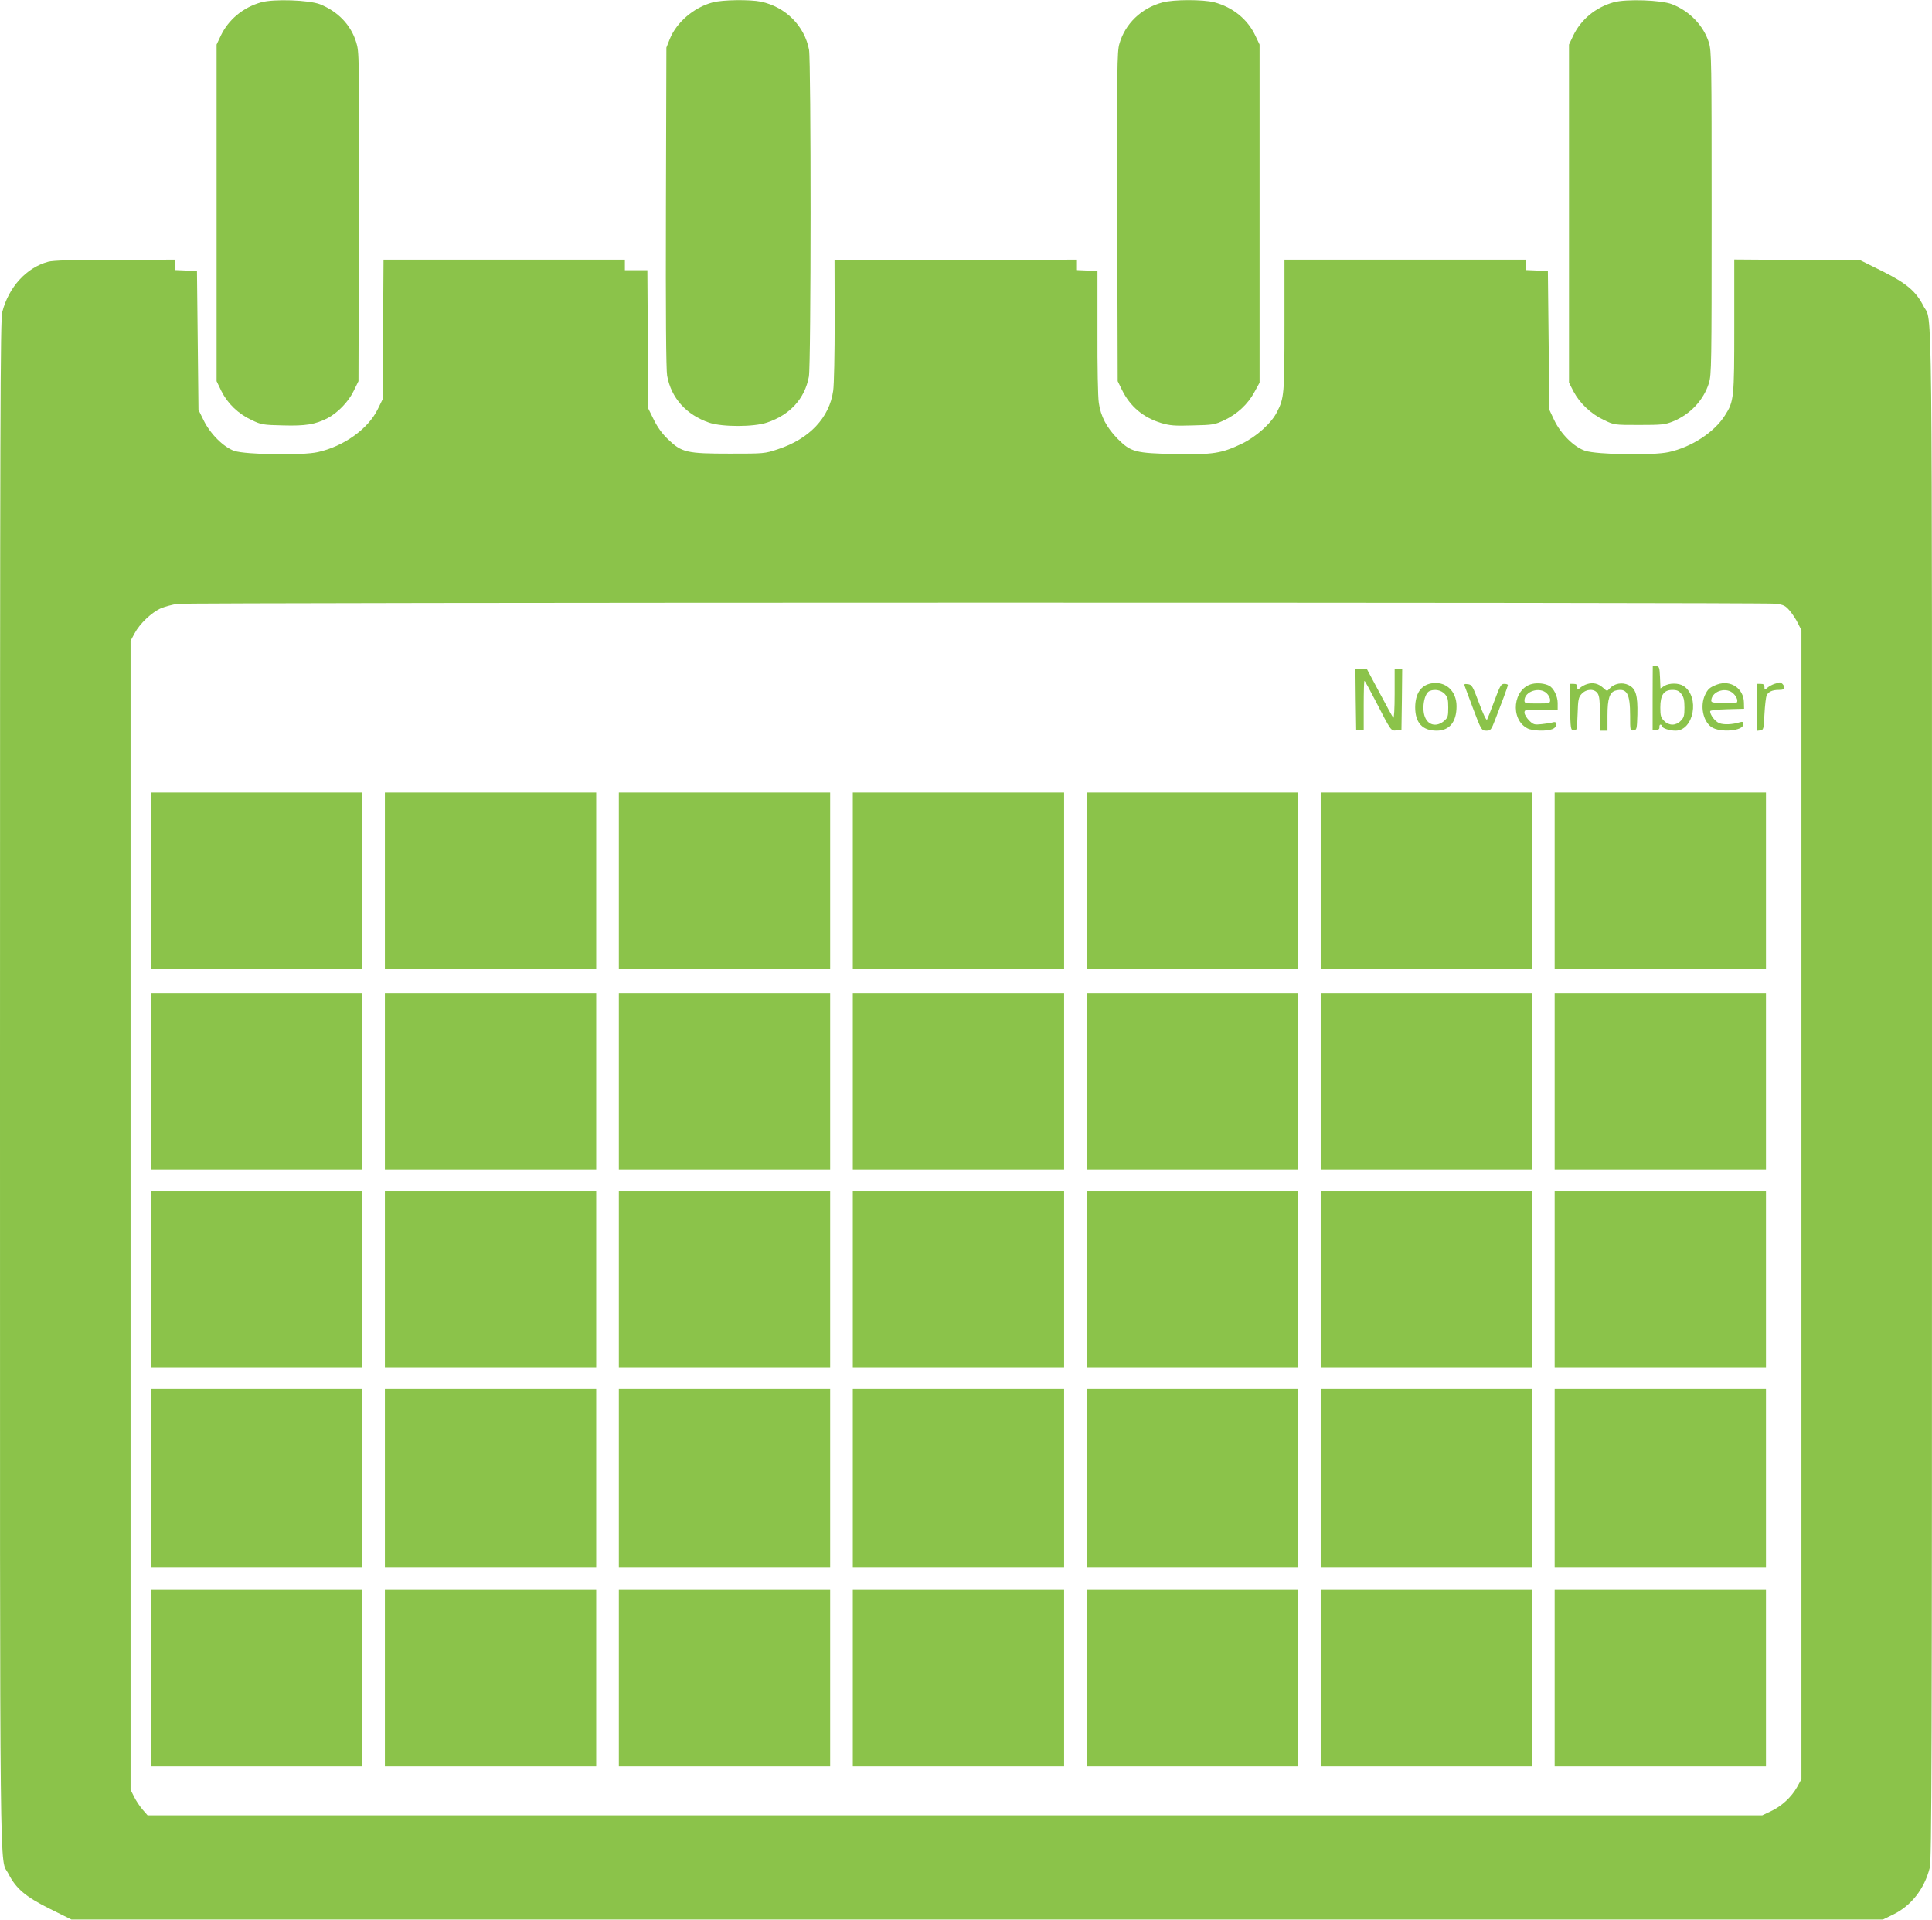
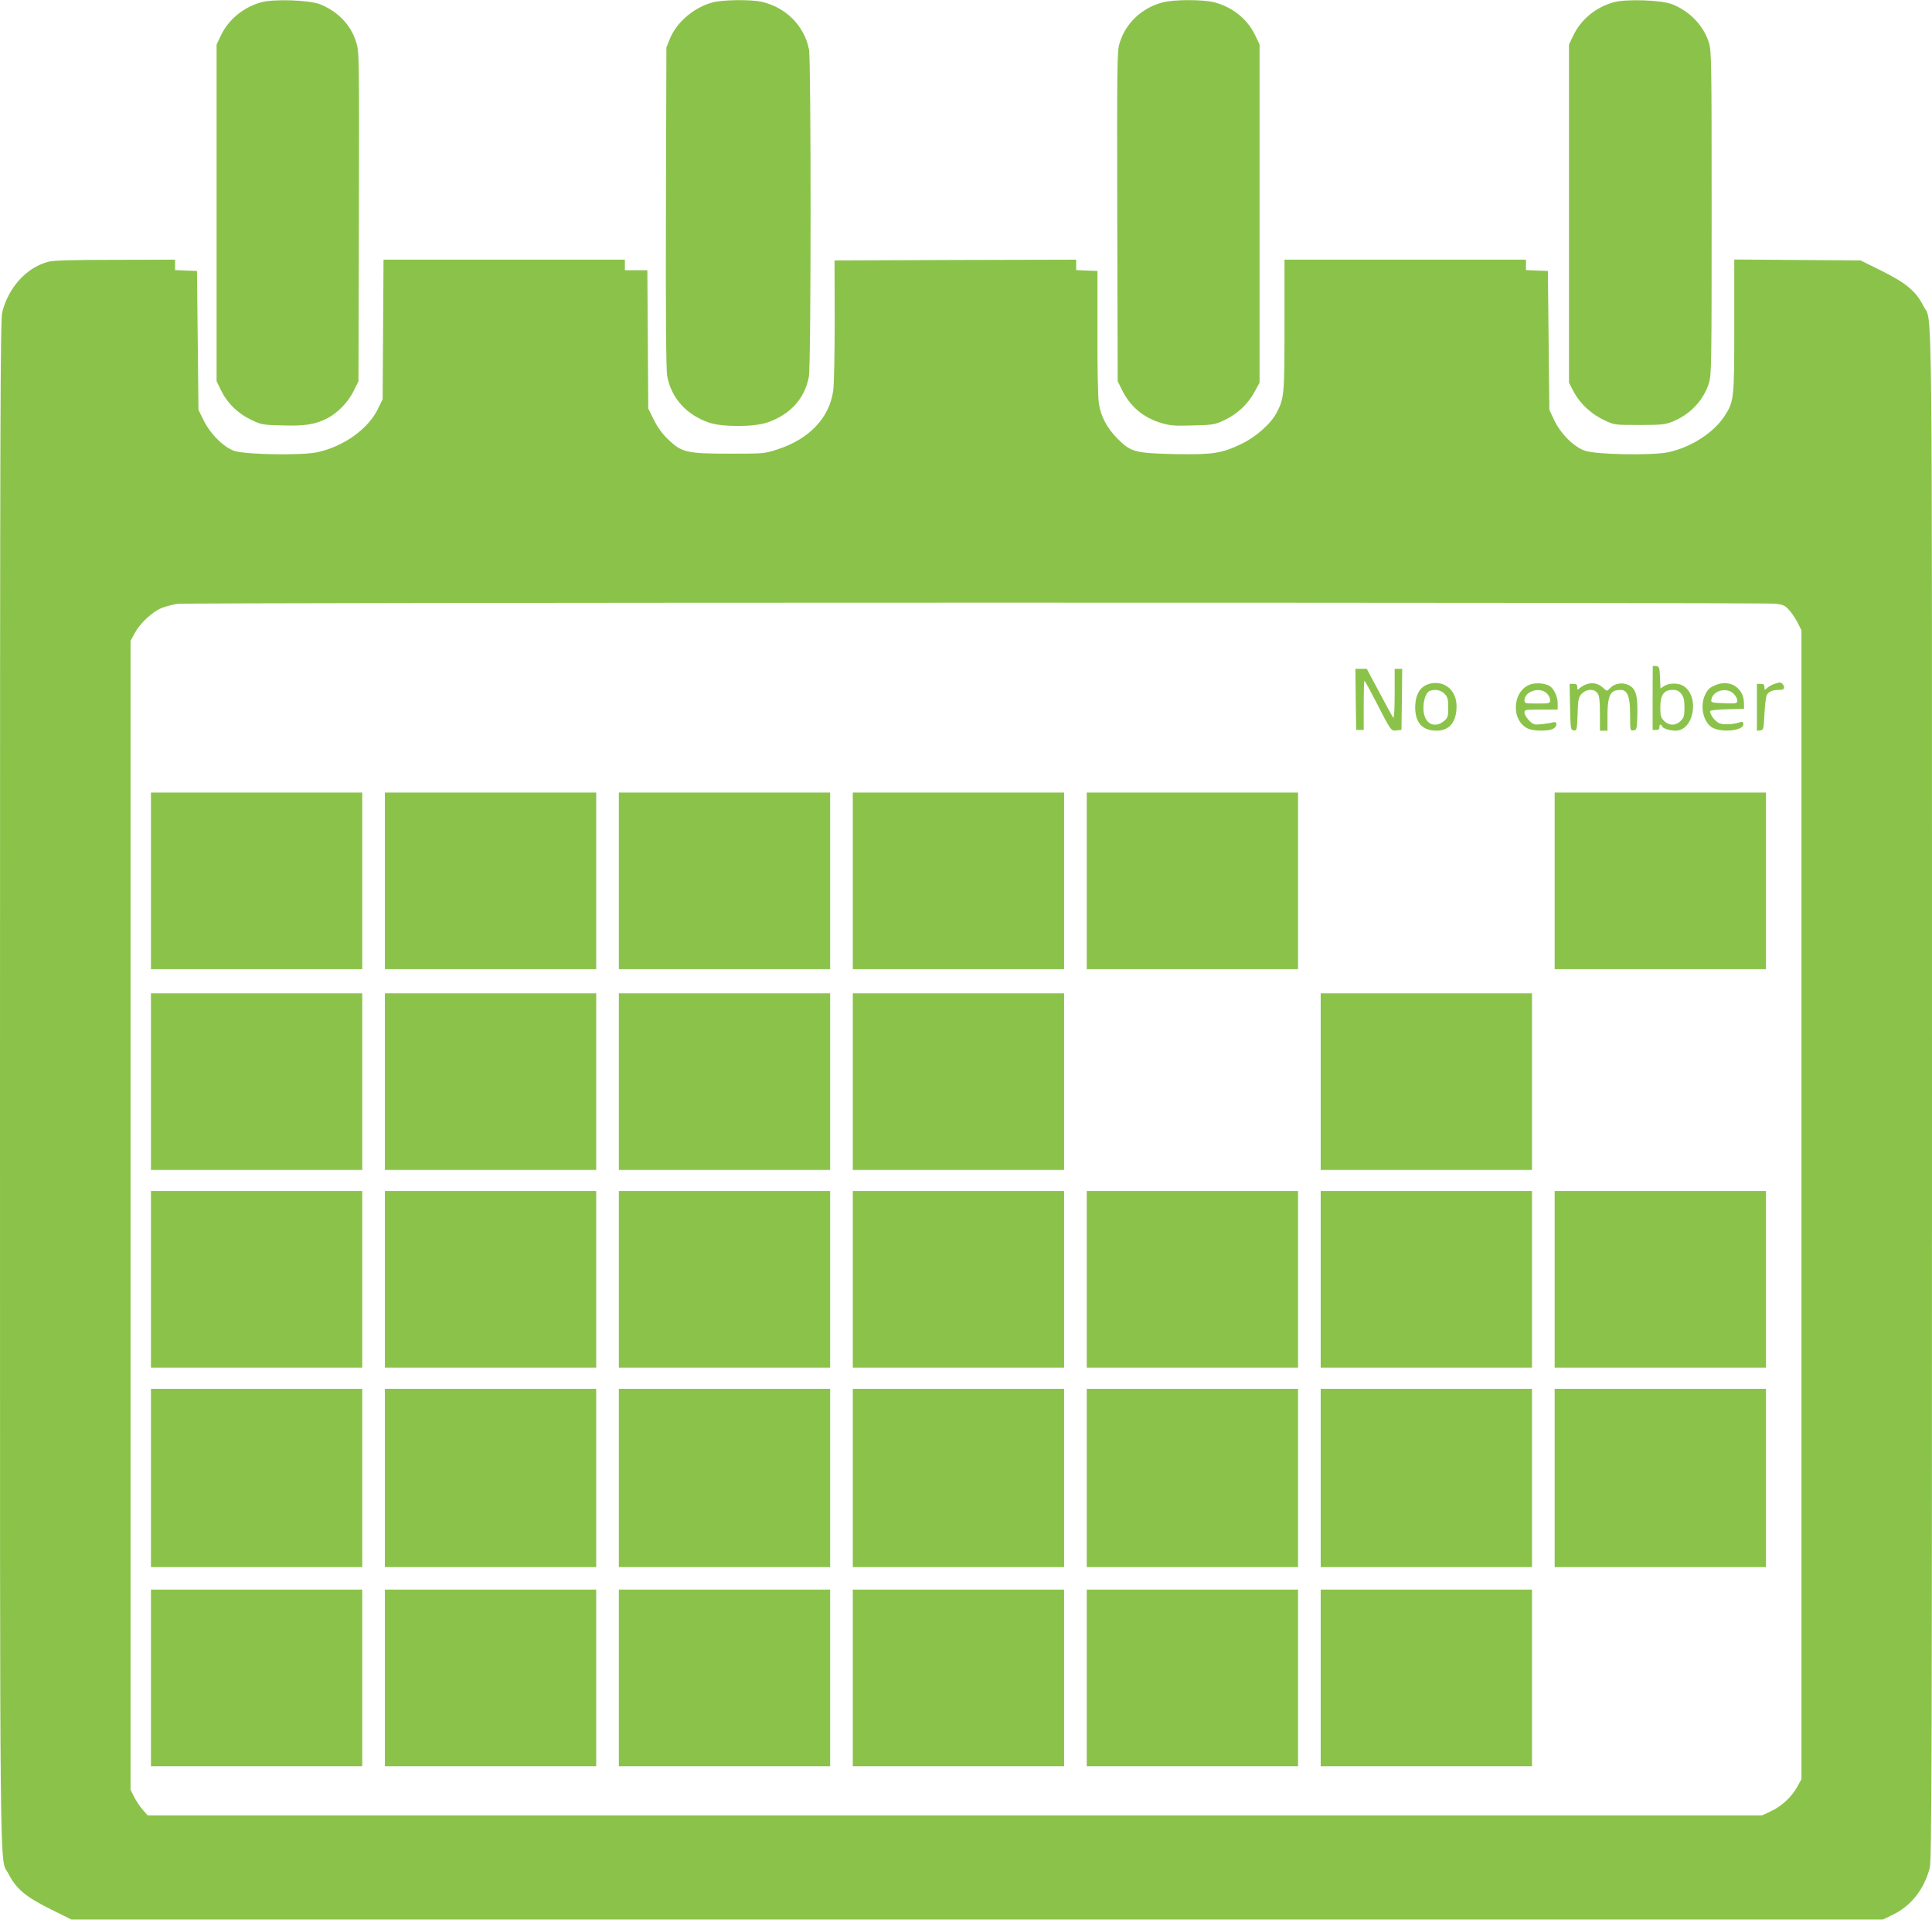
<svg xmlns="http://www.w3.org/2000/svg" version="1.0" width="1280pt" height="1272pt" viewBox="0 0 1280 1272" preserveAspectRatio="xMidYMid meet">
  <g transform="translate(0,1272) scale(0.1,-0.1)" fill="#8bc34a" stroke="none">
    <path d="M1731 12705 c-121 -34 -218 -115 -269 -223 l-27 -57 0 -1115 0 -1115 32 -66 c41 -82 111 -150 201 -192 63 -30 74 -32 208 -35 148 -4 212 6 294 48 66 34 138 108 172 178 l33 67 3 1090 c2 1069 2 1091 -18 1155 -35 115 -121 204 -240 252 -73 28 -305 36 -389 13z" />
    <path d="M4721 12704 c-124 -33 -238 -131 -283 -241 l-23 -58 -3 -1059 c-2 -701 1 -1077 8 -1115 27 -148 127 -259 279 -311 87 -29 295 -29 383 1 152 51 250 158 277 304 15 78 15 2089 1 2166 -30 158 -155 283 -318 318 -73 15 -256 13 -321 -5z" />
    <path d="M7702 12704 c-140 -37 -248 -141 -286 -275 -15 -50 -16 -170 -14 -1145 l3 -1089 27 -55 c55 -113 141 -185 261 -222 58 -17 88 -20 210 -16 135 3 145 5 209 35 85 40 156 106 199 186 l34 62 0 1120 0 1120 -27 57 c-52 111 -150 190 -273 223 -75 19 -270 19 -343 -1z" />
    <path d="M10691 12705 c-121 -34 -218 -115 -269 -223 l-27 -57 0 -1120 0 -1120 31 -60 c41 -77 116 -148 202 -188 67 -32 67 -32 232 -32 149 0 170 2 223 23 115 47 203 140 239 254 17 57 18 117 18 1128 0 1011 -1 1071 -18 1128 -36 113 -127 208 -244 254 -71 28 -304 36 -387 13z" />
    <path d="M319 10986 c-144 -39 -261 -167 -304 -333 -13 -50 -15 -667 -15 -5113 0 -5519 -4 -5114 56 -5232 50 -98 112 -151 272 -231 l145 -72 6001 0 6001 0 68 33 c120 59 206 169 242 309 13 50 15 667 15 5113 0 5519 4 5114 -56 5232 -50 98 -112 151 -272 231 l-145 72 -419 3 -418 3 0 -439 c0 -482 -2 -500 -62 -594 -70 -111 -221 -210 -373 -243 -103 -23 -474 -17 -553 9 -73 24 -161 111 -205 203 l-32 68 -5 460 -5 460 -72 3 -73 3 0 34 0 35 -800 0 -800 0 0 -432 c0 -460 -2 -485 -50 -578 -37 -74 -137 -163 -232 -209 -136 -65 -191 -73 -439 -69 -268 6 -296 13 -384 101 -72 73 -113 150 -125 238 -6 35 -10 246 -9 469 l0 405 -71 3 -70 3 0 34 0 35 -800 -2 -801 -3 1 -396 c0 -220 -4 -428 -10 -468 -25 -178 -158 -319 -367 -387 -87 -29 -91 -29 -318 -29 -285 0 -318 8 -407 93 -40 38 -70 79 -96 131 l-37 75 -3 458 -3 458 -74 0 -75 0 0 35 0 35 -800 0 -799 0 -3 -463 -3 -462 -33 -67 c-64 -130 -225 -245 -397 -283 -102 -23 -474 -17 -552 8 -70 24 -159 111 -204 203 l-34 69 -5 460 -5 460 -72 3 -73 3 0 34 0 35 -397 -1 c-282 0 -411 -4 -444 -13z m11445 -2265 c52 -7 64 -12 93 -46 18 -21 43 -59 55 -84 l23 -46 0 -3805 0 -3805 -29 -53 c-38 -67 -102 -126 -174 -160 l-57 -27 -5349 0 -5348 0 -34 39 c-18 21 -44 60 -56 85 l-23 46 0 3805 0 3805 27 50 c33 63 113 139 175 166 27 11 75 24 108 29 76 10 10509 11 10589 1z" />
    <path d="M10950 8306 c0 -3 -1 -99 -1 -213 l0 -208 23 0 c16 0 23 6 22 18 -1 9 2 17 7 17 5 0 9 -4 9 -8 0 -15 49 -32 91 -32 121 0 162 225 53 296 -32 21 -96 21 -128 0 l-25 -16 -3 73 c-3 66 -5 72 -25 75 -13 2 -23 1 -23 -2z m189 -182 c16 -21 21 -41 21 -91 0 -55 -4 -67 -25 -88 -15 -16 -36 -25 -55 -25 -19 0 -40 9 -55 25 -21 21 -25 33 -25 88 0 83 23 117 80 117 30 0 43 -6 59 -26z" />
    <path d="M8982 8088 l3 -203 25 0 25 0 0 163 c0 89 2 162 5 162 3 0 37 -62 75 -136 103 -200 100 -196 138 -192 l32 3 3 203 2 202 -25 0 -25 0 0 -167 c0 -98 -4 -163 -9 -157 -5 5 -46 80 -92 167 l-84 157 -38 0 -37 0 2 -202z" />
    <path d="M9481 8193 c-68 -13 -104 -68 -105 -158 0 -103 48 -155 142 -155 85 0 132 57 132 162 0 103 -75 169 -169 151z m90 -69 c20 -22 24 -35 24 -91 0 -59 -3 -67 -28 -89 -45 -38 -98 -31 -122 17 -29 54 -11 167 27 182 34 14 75 6 99 -19z" />
    <path d="M10152 8190 c-128 -29 -150 -234 -32 -295 33 -17 126 -20 164 -5 35 13 38 56 4 45 -13 -4 -46 -9 -75 -12 -48 -5 -54 -3 -83 25 -16 17 -30 40 -30 51 0 20 5 21 110 21 l110 0 0 43 c0 45 -27 100 -57 115 -29 15 -75 20 -111 12z m95 -62 c13 -12 23 -32 23 -45 0 -22 -3 -23 -85 -23 -79 0 -85 1 -85 20 0 60 99 93 147 48z" />
    <path d="M10516 8189 c-15 -4 -37 -16 -47 -25 -18 -16 -19 -16 -19 4 0 17 -6 22 -25 22 l-26 0 3 -152 c3 -148 4 -153 24 -156 21 -3 22 1 26 107 3 99 6 112 27 135 32 34 83 35 105 4 12 -17 16 -49 16 -135 l0 -113 25 0 25 0 0 100 c0 113 14 156 55 166 74 18 95 -20 95 -168 0 -97 0 -99 23 -96 21 3 22 8 25 104 3 128 -10 173 -58 196 -42 21 -95 11 -125 -22 -18 -20 -18 -20 -44 4 -31 28 -66 37 -105 25z" />
    <path d="M11377 8186 c-48 -18 -62 -29 -81 -70 -33 -71 -14 -170 41 -211 56 -40 213 -28 213 17 0 16 -4 19 -22 14 -51 -16 -109 -18 -138 -6 -28 12 -60 54 -60 79 0 6 45 11 113 13 l112 3 -1 42 c-2 93 -88 151 -177 119z m108 -61 c14 -13 25 -33 25 -45 0 -20 -5 -21 -87 -18 -82 3 -88 4 -85 23 9 60 102 86 147 40z" />
    <path d="M11756 8190 c-15 -5 -37 -17 -47 -26 -18 -16 -19 -16 -19 4 0 17 -6 22 -25 22 l-25 0 0 -156 0 -155 23 3 c21 3 22 9 27 108 3 58 10 113 14 123 12 25 38 37 80 37 29 0 36 4 36 19 0 15 -23 35 -33 30 -1 0 -15 -5 -31 -9z" />
-     <path d="M9705 8173 c3 -10 27 -71 51 -137 58 -154 59 -156 93 -156 27 0 31 6 57 73 15 39 40 106 56 147 15 41 28 78 28 82 0 5 -11 8 -24 8 -21 0 -28 -12 -65 -112 -23 -62 -45 -118 -49 -125 -5 -7 -26 38 -53 110 -42 113 -48 122 -74 125 -23 3 -27 1 -20 -15z" />
    <path d="M1000 6885 l0 -585 700 0 700 0 0 585 0 585 -700 0 -700 0 0 -585z" />
    <path d="M2550 6885 l0 -585 700 0 700 0 0 585 0 585 -700 0 -700 0 0 -585z" />
    <path d="M4100 6885 l0 -585 700 0 700 0 0 585 0 585 -700 0 -700 0 0 -585z" />
    <path d="M5650 6885 l0 -585 700 0 700 0 0 585 0 585 -700 0 -700 0 0 -585z" />
    <path d="M7200 6885 l0 -585 700 0 700 0 0 585 0 585 -700 0 -700 0 0 -585z" />
-     <path d="M8750 6885 l0 -585 700 0 700 0 0 585 0 585 -700 0 -700 0 0 -585z" />
    <path d="M10300 6885 l0 -585 700 0 700 0 0 585 0 585 -700 0 -700 0 0 -585z" />
    <path d="M1000 5555 l0 -585 700 0 700 0 0 585 0 585 -700 0 -700 0 0 -585z" />
-     <path d="M2550 5555 l0 -585 700 0 700 0 0 585 0 585 -700 0 -700 0 0 -585z" />
+     <path d="M2550 5555 l0 -585 700 0 700 0 0 585 0 585 -700 0 -700 0 0 -585" />
    <path d="M4100 5555 l0 -585 700 0 700 0 0 585 0 585 -700 0 -700 0 0 -585z" />
    <path d="M5650 5555 l0 -585 700 0 700 0 0 585 0 585 -700 0 -700 0 0 -585z" />
-     <path d="M7200 5555 l0 -585 700 0 700 0 0 585 0 585 -700 0 -700 0 0 -585z" />
    <path d="M8750 5555 l0 -585 700 0 700 0 0 585 0 585 -700 0 -700 0 0 -585z" />
-     <path d="M10300 5555 l0 -585 700 0 700 0 0 585 0 585 -700 0 -700 0 0 -585z" />
    <path d="M1000 4245 l0 -585 700 0 700 0 0 585 0 585 -700 0 -700 0 0 -585z" />
    <path d="M2550 4245 l0 -585 700 0 700 0 0 585 0 585 -700 0 -700 0 0 -585z" />
    <path d="M4100 4245 l0 -585 700 0 700 0 0 585 0 585 -700 0 -700 0 0 -585z" />
    <path d="M5650 4245 l0 -585 700 0 700 0 0 585 0 585 -700 0 -700 0 0 -585z" />
    <path d="M7200 4245 l0 -585 700 0 700 0 0 585 0 585 -700 0 -700 0 0 -585z" />
    <path d="M8750 4245 l0 -585 700 0 700 0 0 585 0 585 -700 0 -700 0 0 -585z" />
    <path d="M10300 4245 l0 -585 700 0 700 0 0 585 0 585 -700 0 -700 0 0 -585z" />
    <path d="M1000 2930 l0 -590 700 0 700 0 0 590 0 590 -700 0 -700 0 0 -590z" />
    <path d="M2550 2930 l0 -590 700 0 700 0 0 590 0 590 -700 0 -700 0 0 -590z" />
    <path d="M4100 2930 l0 -590 700 0 700 0 0 590 0 590 -700 0 -700 0 0 -590z" />
    <path d="M5650 2930 l0 -590 700 0 700 0 0 590 0 590 -700 0 -700 0 0 -590z" />
    <path d="M7200 2930 l0 -590 700 0 700 0 0 590 0 590 -700 0 -700 0 0 -590z" />
    <path d="M8750 2930 l0 -590 700 0 700 0 0 590 0 590 -700 0 -700 0 0 -590z" />
    <path d="M10300 2930 l0 -590 700 0 700 0 0 590 0 590 -700 0 -700 0 0 -590z" />
    <path d="M1000 1605 l0 -585 700 0 700 0 0 585 0 585 -700 0 -700 0 0 -585z" />
    <path d="M2550 1605 l0 -585 700 0 700 0 0 585 0 585 -700 0 -700 0 0 -585z" />
    <path d="M4100 1605 l0 -585 700 0 700 0 0 585 0 585 -700 0 -700 0 0 -585z" />
    <path d="M5650 1605 l0 -585 700 0 700 0 0 585 0 585 -700 0 -700 0 0 -585z" />
    <path d="M7200 1605 l0 -585 700 0 700 0 0 585 0 585 -700 0 -700 0 0 -585z" />
    <path d="M8750 1605 l0 -585 700 0 700 0 0 585 0 585 -700 0 -700 0 0 -585z" />
-     <path d="M10300 1605 l0 -585 700 0 700 0 0 585 0 585 -700 0 -700 0 0 -585z" />
  </g>
</svg>